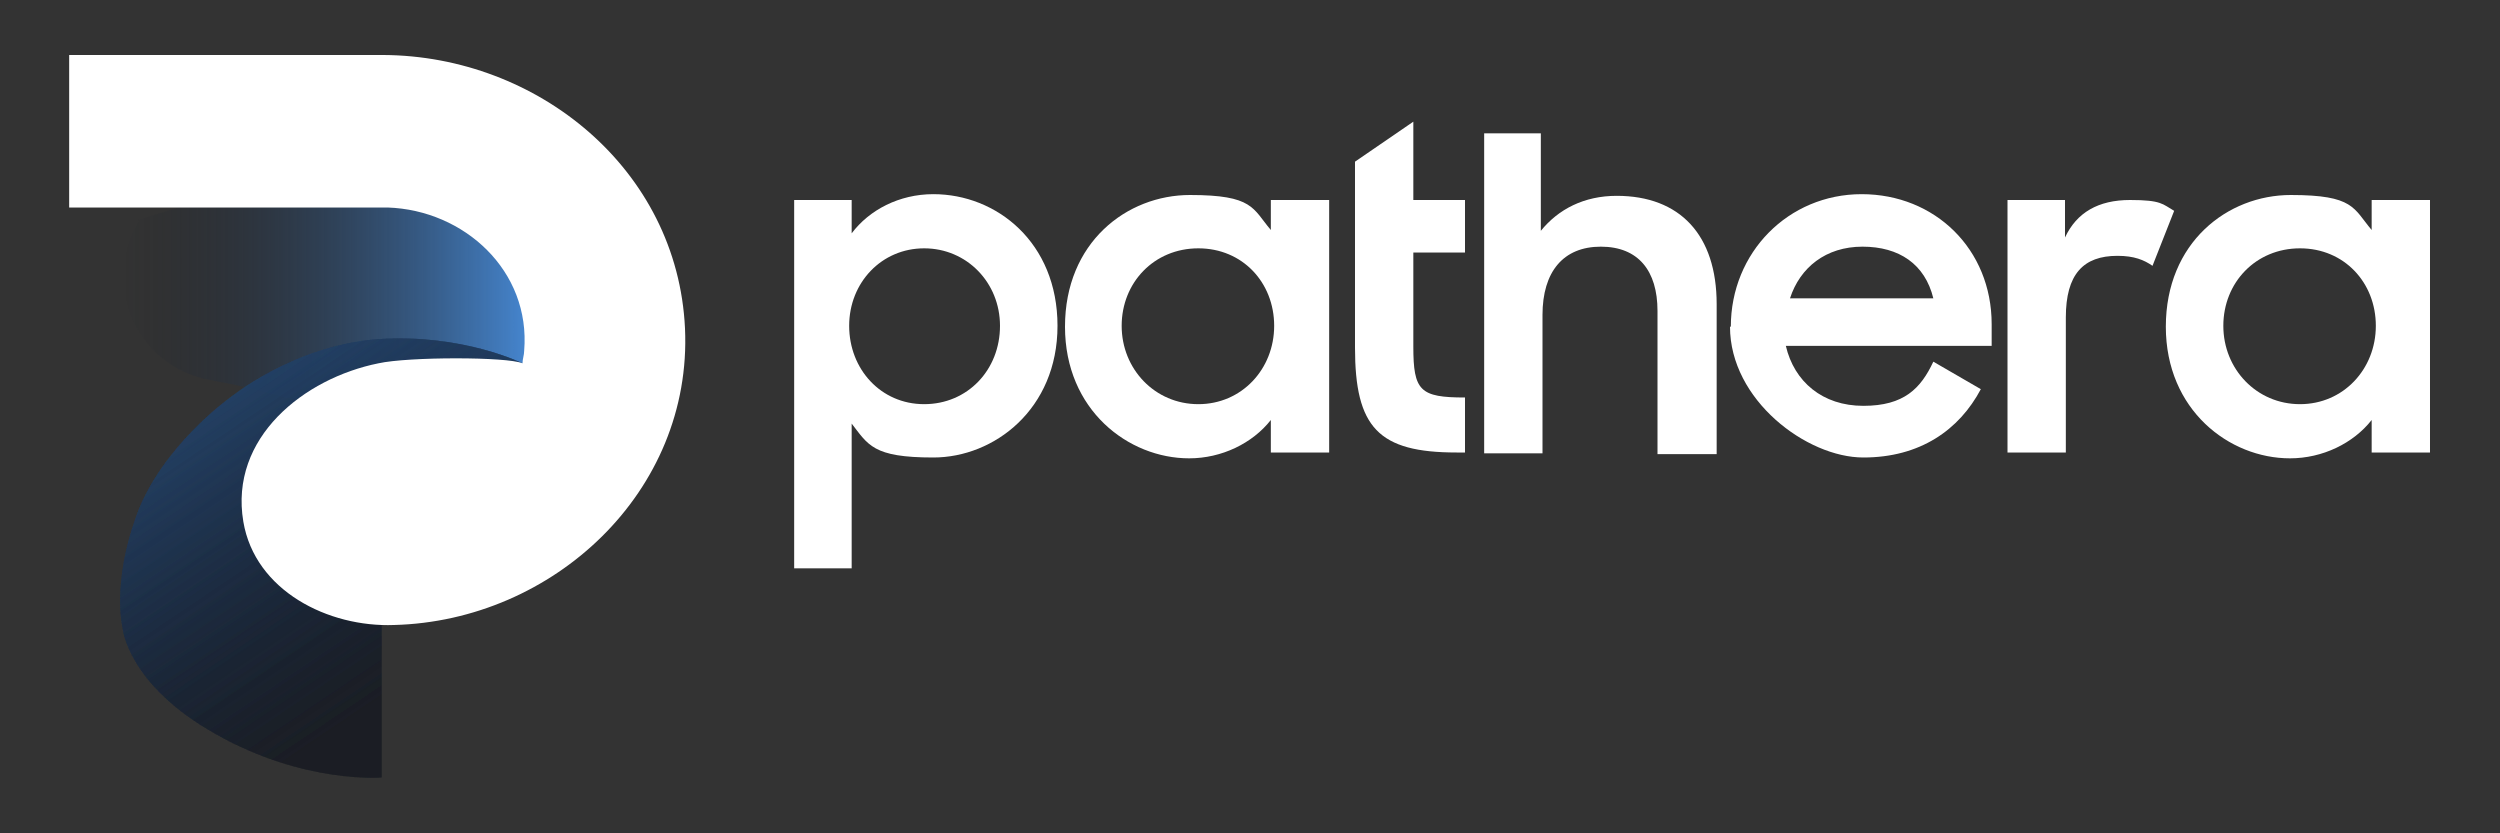
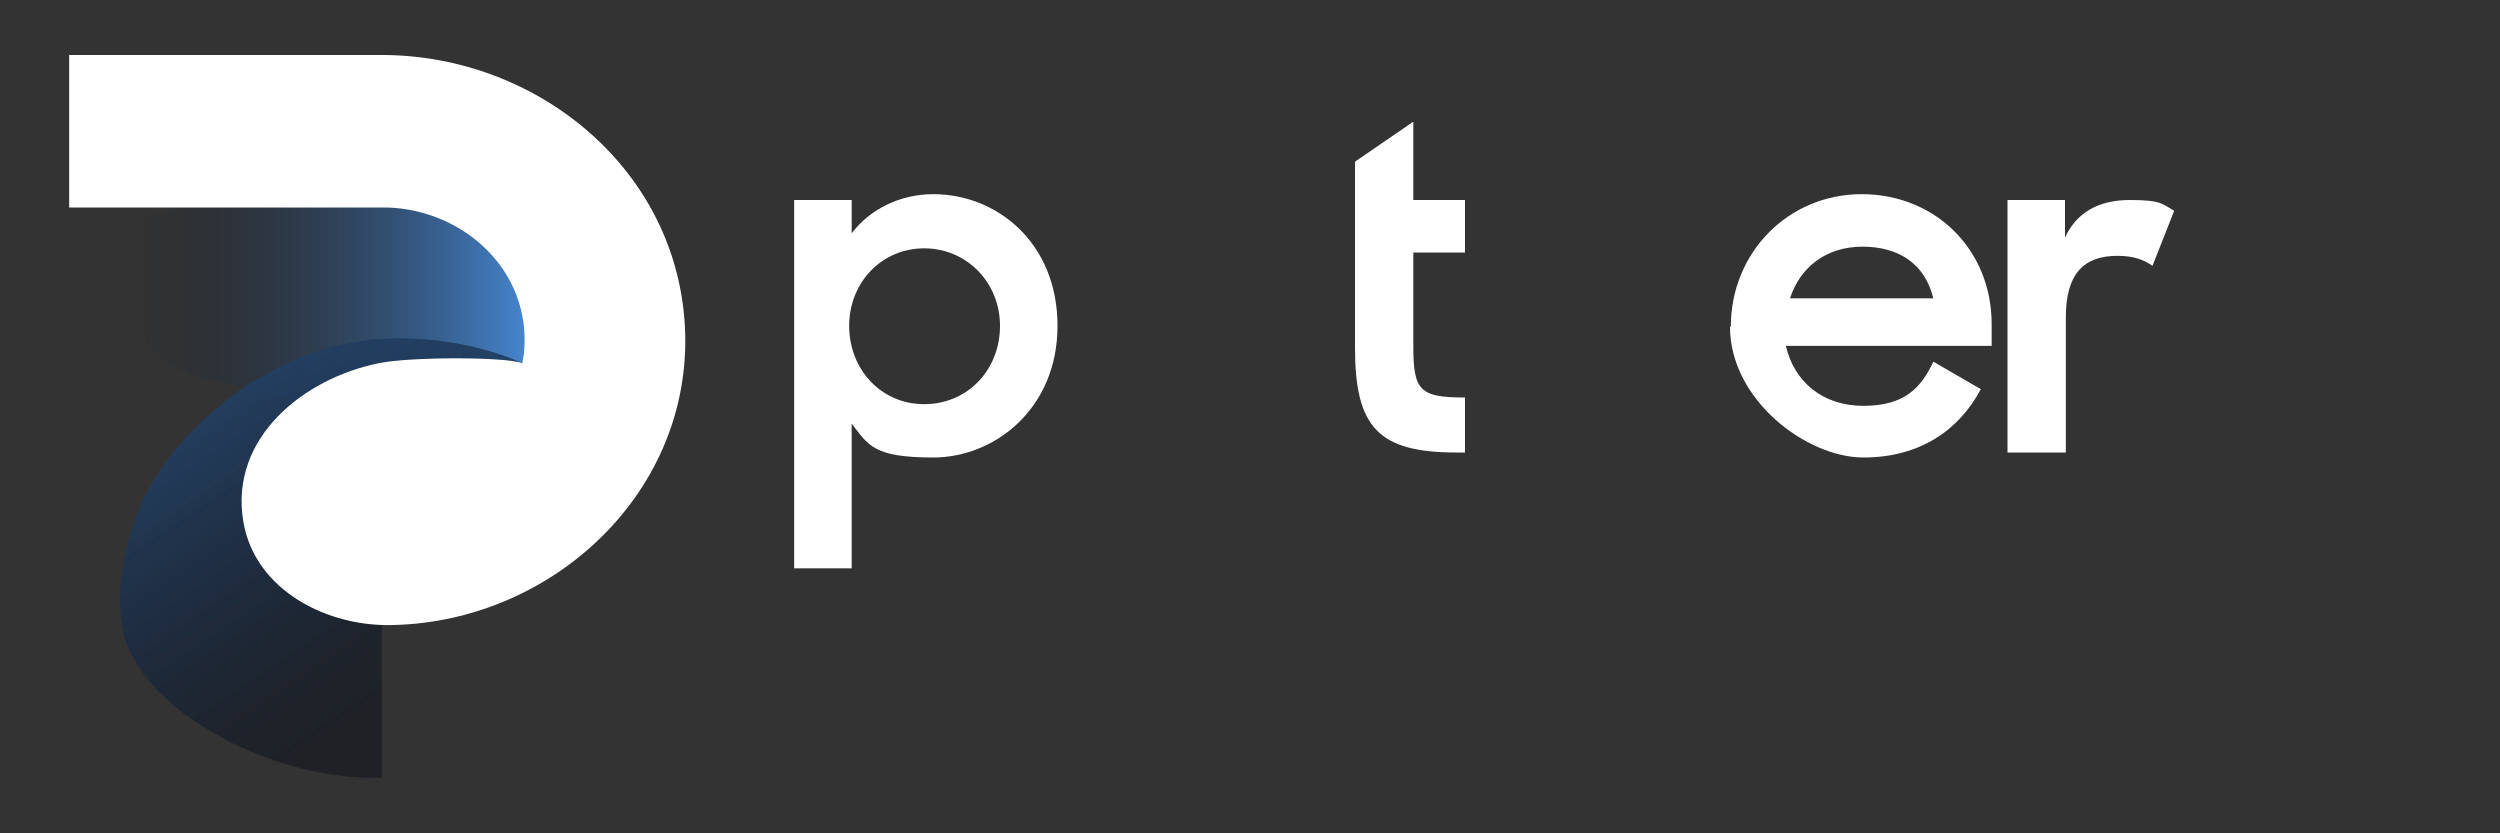
<svg xmlns="http://www.w3.org/2000/svg" id="katman_1" version="1.1" viewBox="0 0 300 100">
  <rect x="0" y="0" width="300" height="100" fill="#333333" stroke="none" />
  <defs>
    <style>
      .st0 {
        fill: url(#pathera_gradient_129);
      }

      .st1 {
        fill: url(#pathera_gradient_74);
      }

      .st2 {
        fill: #fff;
      }
    </style>
    <linearGradient id="pathera_gradient_74" x1="-8459.7" y1="6468.5" x2="-8404.5" y2="6468.5" gradientTransform="translate(-8390 6503.2) rotate(-180)" gradientUnits="userSpaceOnUse">
      <stop offset="0" stop-color="#50a2ff" />
      <stop offset="1" stop-color="#0a0f1a" stop-opacity="0" />
    </linearGradient>
    <linearGradient id="pathera_gradient_129" x1="51.8" y1="79.9" x2="-16.1" y2="-20.8" gradientUnits="userSpaceOnUse">
      <stop offset="0" stop-color="#0a0f1a" stop-opacity=".2" />
      <stop offset="1" stop-color="#50a2ff" />
    </linearGradient>
  </defs>
  <g>
    <path class="st1" d="M16.5,26.4l21.3-6.5,18.6,4.4,13.5,13.1-3.7,12-21.2-.4h0c-4.2,0-8.3-.6-12.3-1.7s-5-1.2-7.5-1.7c-8.8-1.6-13.2-11.5-8.5-19.1h0Z" />
    <path class="st0" d="M62.7,43.6s-7.2-3.6-17.4-2.9c-10.2.8-17.8,7.1-17.8,7.1,0,0-8.1,5.8-11.1,14-3,8.2-1.7,13.5-1.7,13.5,0,0,.5,6.8,11.2,12.8,10.6,6,19.9,5.2,19.9,5.2v-20.2l8.4-23.9,8.6-5.7Z" />
    <path class="st0" d="M62.7,43.6s-7.2-3.6-17.4-2.9c-10.2.8-17.8,7.1-17.8,7.1,0,0-8.1,5.8-11.1,14-3,8.2-1.7,13.5-1.7,13.5,0,0,.5,6.8,11.2,12.8,10.6,6,19.9,5.2,19.9,5.2v-20.2l8.4-23.9,8.6-5.7Z" />
    <path class="st0" d="M62.7,43.6s-7.2-3.6-17.4-2.9c-10.2.8-17.8,7.1-17.8,7.1,0,0-8.1,5.8-11.1,14-3,8.2-1.7,13.5-1.7,13.5,0,0,.5,6.8,11.2,12.8,10.6,6,19.9,5.2,19.9,5.2v-20.2l8.4-23.9,8.6-5.7Z" />
-     <path class="st0" d="M62.7,43.6s-7.2-3.6-17.4-2.9c-10.2.8-17.8,7.1-17.8,7.1,0,0-8.1,5.8-11.1,14-3,8.2-1.7,13.5-1.7,13.5,0,0,.5,6.8,11.2,12.8,10.6,6,19.9,5.2,19.9,5.2v-20.2l8.4-23.9,8.6-5.7Z" />
    <path class="st2" d="M8.3,6.5v18.4h.9s37.3,0,37.3,0c9.2.3,17.2,7.6,16.4,17.2,0,.5-.2,1-.2,1.5-1.8-.8-13.7-.8-17.3,0-8.9,1.8-17.9,8.9-16.2,19,1.4,8.3,10.2,12.7,18.1,12.4,19.1-.5,35.8-16,34.9-35.6-.9-19.1-17.7-32.7-36.2-32.8H8.3Z" />
  </g>
  <g>
    <path class="st2" d="M102.2,50.7v17.5h-6.9V24h6.9v4c2.1-2.8,5.7-4.7,9.8-4.7,7.6,0,14.9,5.8,14.9,15.8s-7.6,15.8-14.9,15.8-7.8-1.5-9.9-4.2ZM120,39.1c0-5.2-4-9.3-9.1-9.3s-9,4.1-9,9.3,3.8,9.4,9,9.4,9.1-4.1,9.1-9.4Z" />
-     <path class="st2" d="M127.8,39.2c0-10.1,7.4-15.8,15-15.8s7.5,1.6,9.7,4.2v-3.6h7v30.3h-7v-3.9c-2.2,2.8-5.9,4.6-9.8,4.6-7.3,0-14.9-5.8-14.9-15.8ZM152.9,39.1c0-5.2-3.8-9.3-9.1-9.3s-9.2,4.1-9.2,9.3,4,9.4,9.2,9.4,9.1-4.2,9.1-9.4Z" />
    <path class="st2" d="M162.6,24v-4.6l7-4.8v9.4h6.2v6.3h-6.2v11.3c0,5.3.8,6.1,6.2,6.1v6.6h-1c-9.4,0-12.2-3-12.2-12.6v-17.7Z" />
-     <path class="st2" d="M177.9,16h7v11.7c2.1-2.6,5.2-4.2,9.1-4.2,7.6,0,12,4.7,12,13v18h-7.1v-17.2c0-4.8-2.3-7.7-6.8-7.7s-7,3-7,8.2v16.6h-7V16Z" />
    <path class="st2" d="M207.7,39.2c0-8.9,6.9-15.9,15.7-15.9s15.6,6.6,15.6,15.6v2.6h-24.7c1,4.3,4.4,7.2,9.3,7.2s6.9-2.1,8.4-5.3l5.7,3.3c-2.6,4.9-7.3,8.2-14.1,8.2s-16-6.9-16-15.7ZM214.8,35.8h17.2c-1-4.1-4.1-6.2-8.5-6.2s-7.5,2.5-8.7,6.2Z" />
    <path class="st2" d="M240.9,24h6.9v4.5c1.4-3,4-4.5,7.8-4.5s3.9.5,5.3,1.3l-2.6,6.6c-1-.7-2.2-1.2-4.2-1.2-4.1,0-6.2,2.2-6.2,7.4v16.2h-7v-30.3Z" />
-     <path class="st2" d="M259.9,39.2c0-10.1,7.4-15.8,15-15.8s7.5,1.6,9.7,4.2v-3.6h7v30.3h-7v-3.9c-2.2,2.8-5.9,4.6-9.8,4.6-7.3,0-14.9-5.8-14.9-15.8ZM285.1,39.1c0-5.2-3.8-9.3-9.1-9.3s-9.2,4.1-9.2,9.3,4,9.4,9.2,9.4,9.1-4.2,9.1-9.4Z" />
  </g>
</svg>